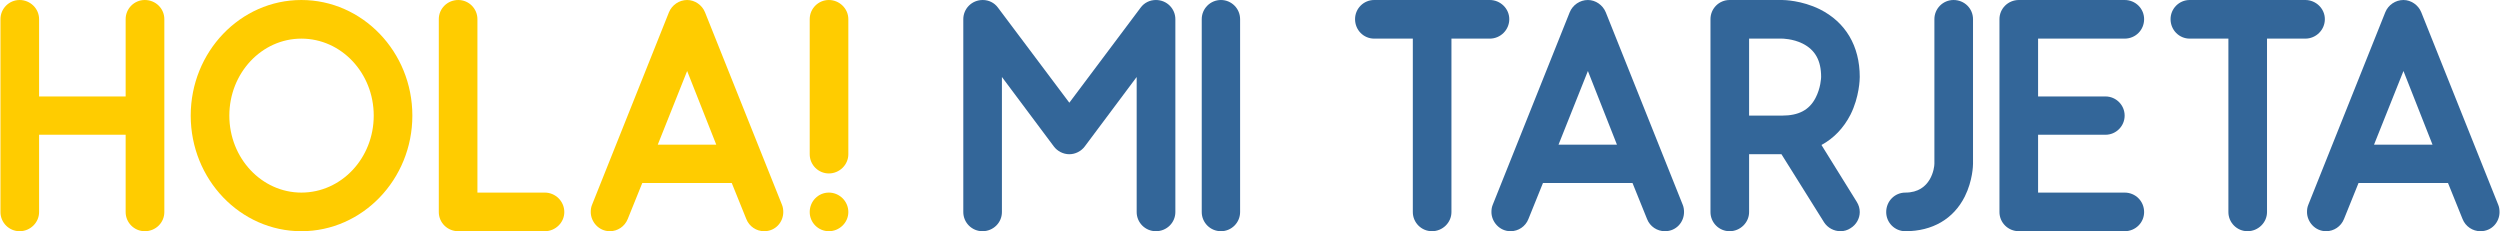
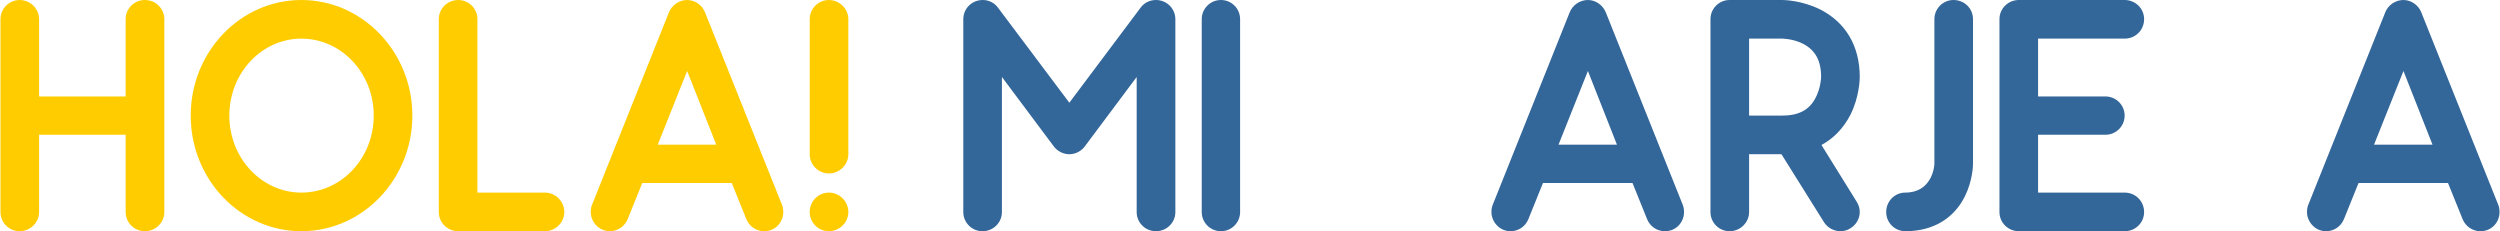
<svg xmlns="http://www.w3.org/2000/svg" xml:space="preserve" width="346px" height="32px" version="1.1" style="shape-rendering:geometricPrecision; text-rendering:geometricPrecision; image-rendering:optimizeQuality; fill-rule:evenodd; clip-rule:evenodd" viewBox="0 0 383.7 35.5">
  <defs>
    <style type="text/css">
   
    .fil1 {fill:#336699;fill-rule:nonzero}
    .fil0 {fill:#FFCC00;fill-rule:nonzero}
   
  </style>
  </defs>
  <g id="Capa_x0020_1">
    <path class="fil0" d="M22.16 0c-1.62,0 -2.94,1.32 -2.94,2.94l0 11.87 -13.29 0 0 -11.87c0,-1.62 -1.36,-2.94 -2.99,-2.94 -1.62,0 -2.94,1.32 -2.94,2.94l0 29.62c0,1.62 1.32,2.94 2.94,2.94 1.63,0 2.99,-1.32 2.99,-2.94l0 -11.87 13.29 0 0 11.87c0,1.62 1.32,2.94 2.94,2.94 1.68,0 3,-1.32 3,-2.94l0 -29.62c0,-1.62 -1.32,-2.94 -3,-2.94z" />
    <path id="_1" class="fil0" d="M46.2 35.5c9.38,0 17.04,-7.96 17.04,-17.75 0,-9.79 -7.66,-17.75 -17.04,-17.75 -9.38,0 -16.99,7.96 -16.99,17.75 0,9.79 7.61,17.75 16.99,17.75zm0 -29.57c6.14,0 11.11,5.28 11.11,11.82 0,6.54 -4.97,11.82 -11.11,11.82 -6.09,0 -11.06,-5.28 -11.06,-11.82 0,-6.54 4.97,-11.82 11.06,-11.82z" />
    <path id="_2" class="fil0" d="M83.58 35.5c1.62,0 2.99,-1.32 2.99,-2.94 0,-1.67 -1.37,-2.99 -2.99,-2.99l-10.35 0 0 -26.63c0,-1.62 -1.32,-2.94 -2.94,-2.94 -1.67,0 -2.99,1.32 -2.99,2.94l0 29.62c0,1.62 1.32,2.94 2.99,2.94l13.29 0z" />
    <path id="_3" class="fil0" d="M108.17 1.88c-0.45,-1.12 -1.57,-1.88 -2.74,-1.88 -1.21,0 -2.33,0.76 -2.79,1.88l-11.81 29.56c-0.15,0.36 -0.2,0.71 -0.2,1.12 0,1.47 1.21,2.94 2.94,2.94 1.16,0 2.28,-0.71 2.74,-1.88l2.23 -5.52 13.74 0 2.23 5.52c0.46,1.17 1.57,1.88 2.74,1.88 1.77,0 2.94,-1.42 2.94,-2.94 0,-0.36 -0.05,-0.76 -0.2,-1.12l-11.82 -29.56zm-7.25 20.33l4.51 -11.31 4.47 11.31 -8.98 0z" />
    <path id="_4" class="fil0" d="M127.19 0c-1.62,0 -2.94,1.32 -2.94,2.94l0 20.74c0,1.63 1.32,2.95 2.94,2.95 1.62,0 2.99,-1.32 2.99,-2.95l0 -20.74c0,-1.62 -1.37,-2.94 -2.99,-2.94zm0 29.57c-1.62,0 -2.94,1.32 -2.94,2.99 0,1.62 1.32,2.94 2.94,2.94 1.62,0 2.99,-1.32 2.99,-2.94 0,-1.67 -1.37,-2.99 -2.99,-2.99z" />
    <path id="_5" class="fil1" d="M177.4 35.5c1.67,0 2.99,-1.32 2.99,-2.94l0 -29.62c0,-1.57 -1.27,-2.94 -2.99,-2.94 -0.92,0 -1.78,0.41 -2.34,1.17l-10.95 14.6 -10.96 -14.6c-0.56,-0.76 -1.42,-1.17 -2.33,-1.17 -1.72,0 -2.99,1.37 -2.99,2.94l0 29.62c0,1.62 1.32,2.94 2.94,2.94 1.67,0 2.99,-1.32 2.99,-2.94l0 -20.74 7.96 10.65c0.56,0.76 1.47,1.21 2.39,1.21 0.91,0 1.82,-0.45 2.38,-1.21l7.96 -10.65 0 20.74c0,1.62 1.32,2.94 2.95,2.94z" />
    <path id="_6" class="fil1" d="M187.39 35.5c1.62,0 2.94,-1.32 2.94,-2.94l0 -29.62c0,-1.62 -1.32,-2.94 -2.94,-2.94 -1.63,0 -2.95,1.32 -2.95,2.94l0 29.62c0,1.62 1.32,2.94 2.95,2.94z" />
-     <path id="_7" class="fil1" d="M210.92 0c-1.63,0 -2.94,1.32 -2.94,2.94 0,1.67 1.31,2.99 2.94,2.99l5.93 0 0 26.63c0,1.62 1.32,2.94 2.94,2.94 1.63,0 2.99,-1.32 2.99,-2.94l0 -26.63 5.89 0c1.62,0 2.99,-1.32 2.99,-2.99 0,-1.62 -1.37,-2.94 -2.99,-2.94l-17.75 0z" />
    <path id="_8" class="fil1" d="M246.47 1.88c-0.46,-1.12 -1.57,-1.88 -2.74,-1.88 -1.22,0 -2.33,0.76 -2.79,1.88l-11.82 29.56c-0.15,0.36 -0.2,0.71 -0.2,1.12 0,1.47 1.22,2.94 2.94,2.94 1.17,0 2.29,-0.71 2.74,-1.88l2.23 -5.52 13.75 0 2.23 5.52c0.45,1.17 1.57,1.88 2.74,1.88 1.77,0 2.94,-1.42 2.94,-2.94 0,-0.36 -0.05,-0.76 -0.2,-1.12l-11.82 -29.56zm-7.25 20.33l4.51 -11.31 4.46 11.31 -8.97 0z" />
    <path id="_9" class="fil1" d="M279.59 22.26c1.87,-1.01 3.39,-2.58 4.46,-4.66 1.37,-2.74 1.42,-5.48 1.42,-5.78 0,-4.77 -2.18,-8.42 -6.14,-10.4 -2.79,-1.37 -5.48,-1.42 -5.78,-1.42l-8.06 0c-1.63,0 -2.94,1.32 -2.94,2.94l0 29.62c0,1.62 1.31,2.94 2.94,2.94 1.62,0 2.99,-1.32 2.99,-2.94l0 -8.88 4.97 0 6.54 10.45c0.56,0.86 1.52,1.37 2.54,1.37 0.5,0 1.06,-0.15 1.52,-0.46 0.91,-0.55 1.42,-1.52 1.42,-2.48 0,-0.56 -0.15,-1.07 -0.46,-1.57l-5.42 -8.73zm-11.11 -16.33l5.07 0c0,0 1.62,0 3.15,0.76 1.92,0.97 2.84,2.59 2.84,5.13 0,0.1 -0.06,1.72 -0.87,3.24 -0.96,1.83 -2.58,2.69 -5.12,2.69l-5.07 0 0 -11.82z" />
    <path id="_10" class="fil1" d="M292.47 35.5c4.16,0 7.4,-1.88 9.13,-5.33 1.21,-2.43 1.26,-4.76 1.26,-5.02l0 -22.21c0,-1.62 -1.31,-2.94 -2.99,-2.94 -1.62,0 -2.94,1.32 -2.94,2.94l0 22.21c0,0.56 -0.46,4.42 -4.46,4.42 -1.63,0 -2.94,1.32 -2.94,2.99 0,1.62 1.31,2.94 2.94,2.94z" />
    <path id="_11" class="fil1" d="M326.14 29.57l-13.29 0 0 -8.88 10.35 0c1.62,0 2.94,-1.32 2.94,-2.94 0,-1.62 -1.32,-2.94 -2.94,-2.94l-10.35 0 0 -8.88 13.29 0c1.67,0 2.99,-1.32 2.99,-2.99 0,-1.62 -1.32,-2.94 -2.99,-2.94l-16.23 0c-1.67,0 -2.99,1.32 -2.99,2.94l0 29.62c0,1.62 1.32,2.94 2.99,2.94l16.23 0c1.67,0 2.99,-1.32 2.99,-2.94 0,-1.67 -1.32,-2.99 -2.99,-2.99z" />
-     <path id="_12" class="fil1" d="M336.13 0c-1.62,0 -2.94,1.32 -2.94,2.94 0,1.67 1.32,2.99 2.94,2.99l5.94 0 0 26.63c0,1.62 1.32,2.94 2.94,2.94 1.62,0 2.99,-1.32 2.99,-2.94l0 -26.63 5.88 0c1.63,0 3,-1.32 3,-2.99 0,-1.62 -1.37,-2.94 -3,-2.94l-17.75 0z" />
    <path id="_13" class="fil1" d="M371.68 1.88c-0.45,-1.12 -1.57,-1.88 -2.73,-1.88 -1.22,0 -2.34,0.76 -2.79,1.88l-11.82 29.56c-0.15,0.36 -0.2,0.71 -0.2,1.12 0,1.47 1.21,2.94 2.94,2.94 1.16,0 2.28,-0.71 2.74,-1.88l2.23 -5.52 13.74 0 2.23 5.52c0.46,1.17 1.58,1.88 2.74,1.88 1.78,0 2.94,-1.42 2.94,-2.94 0,-0.36 -0.05,-0.76 -0.2,-1.12l-11.82 -29.56zm-7.25 20.33l4.52 -11.31 4.46 11.31 -8.98 0z" />
  </g>
</svg>